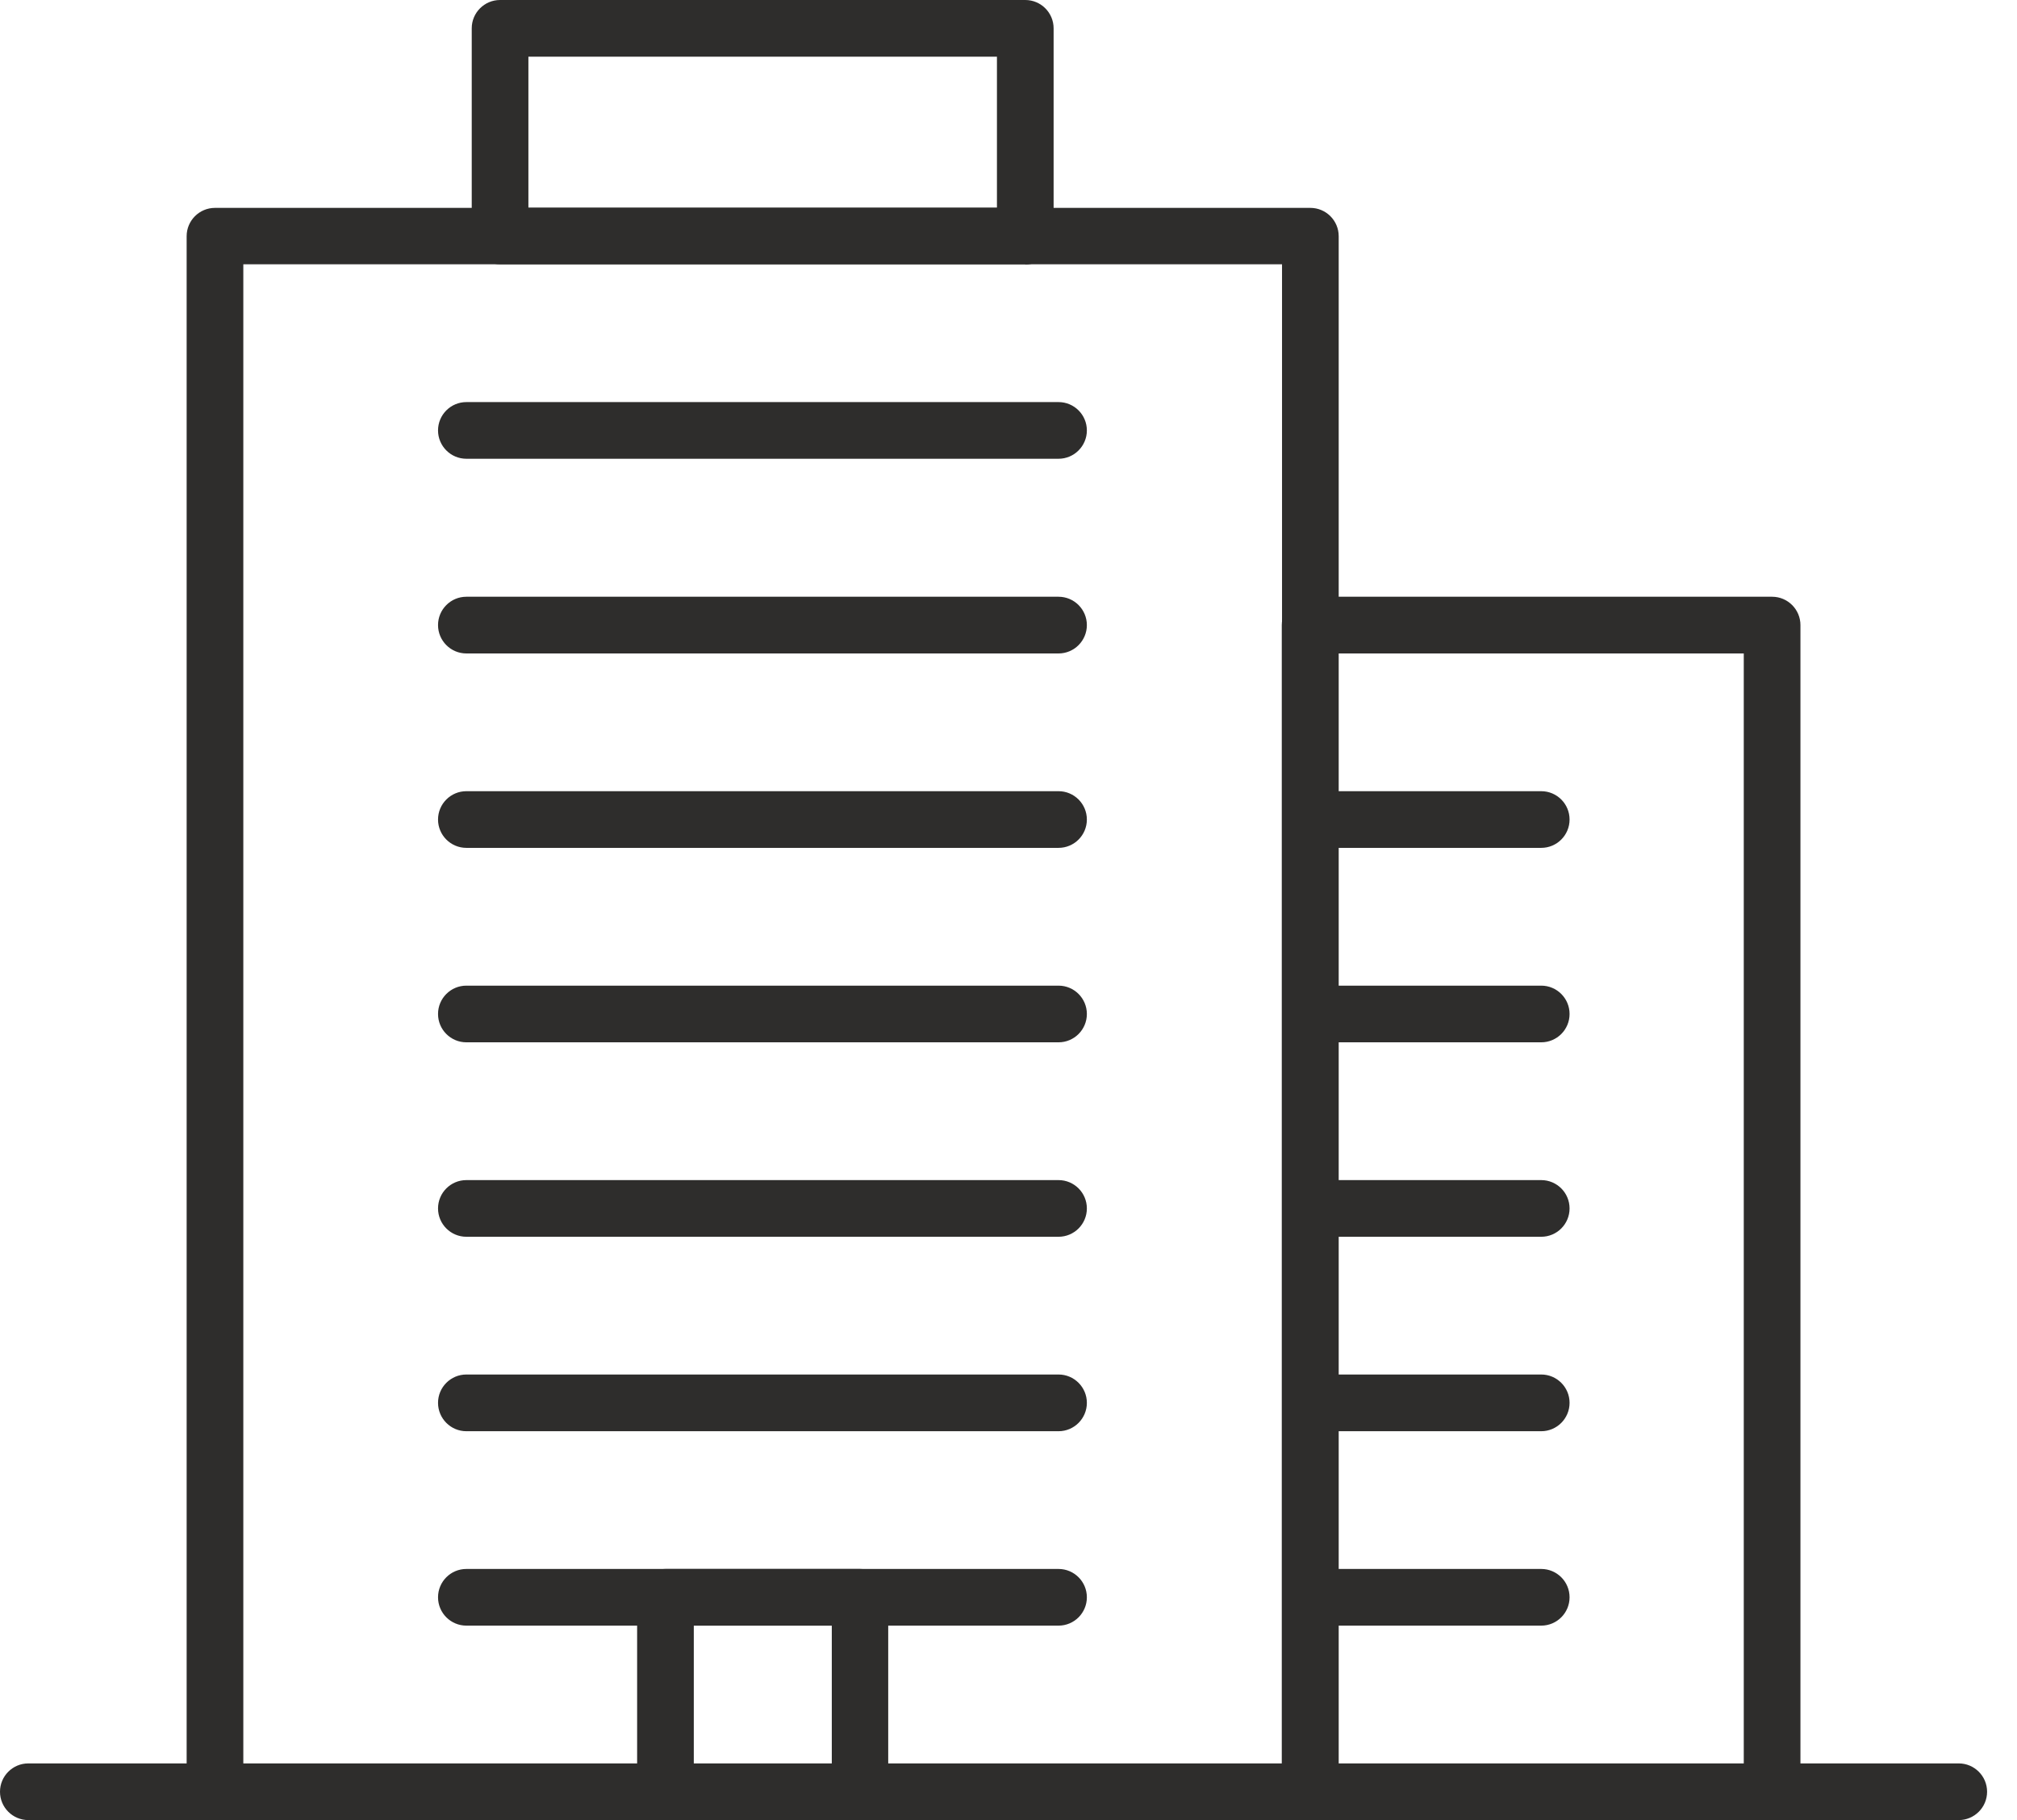
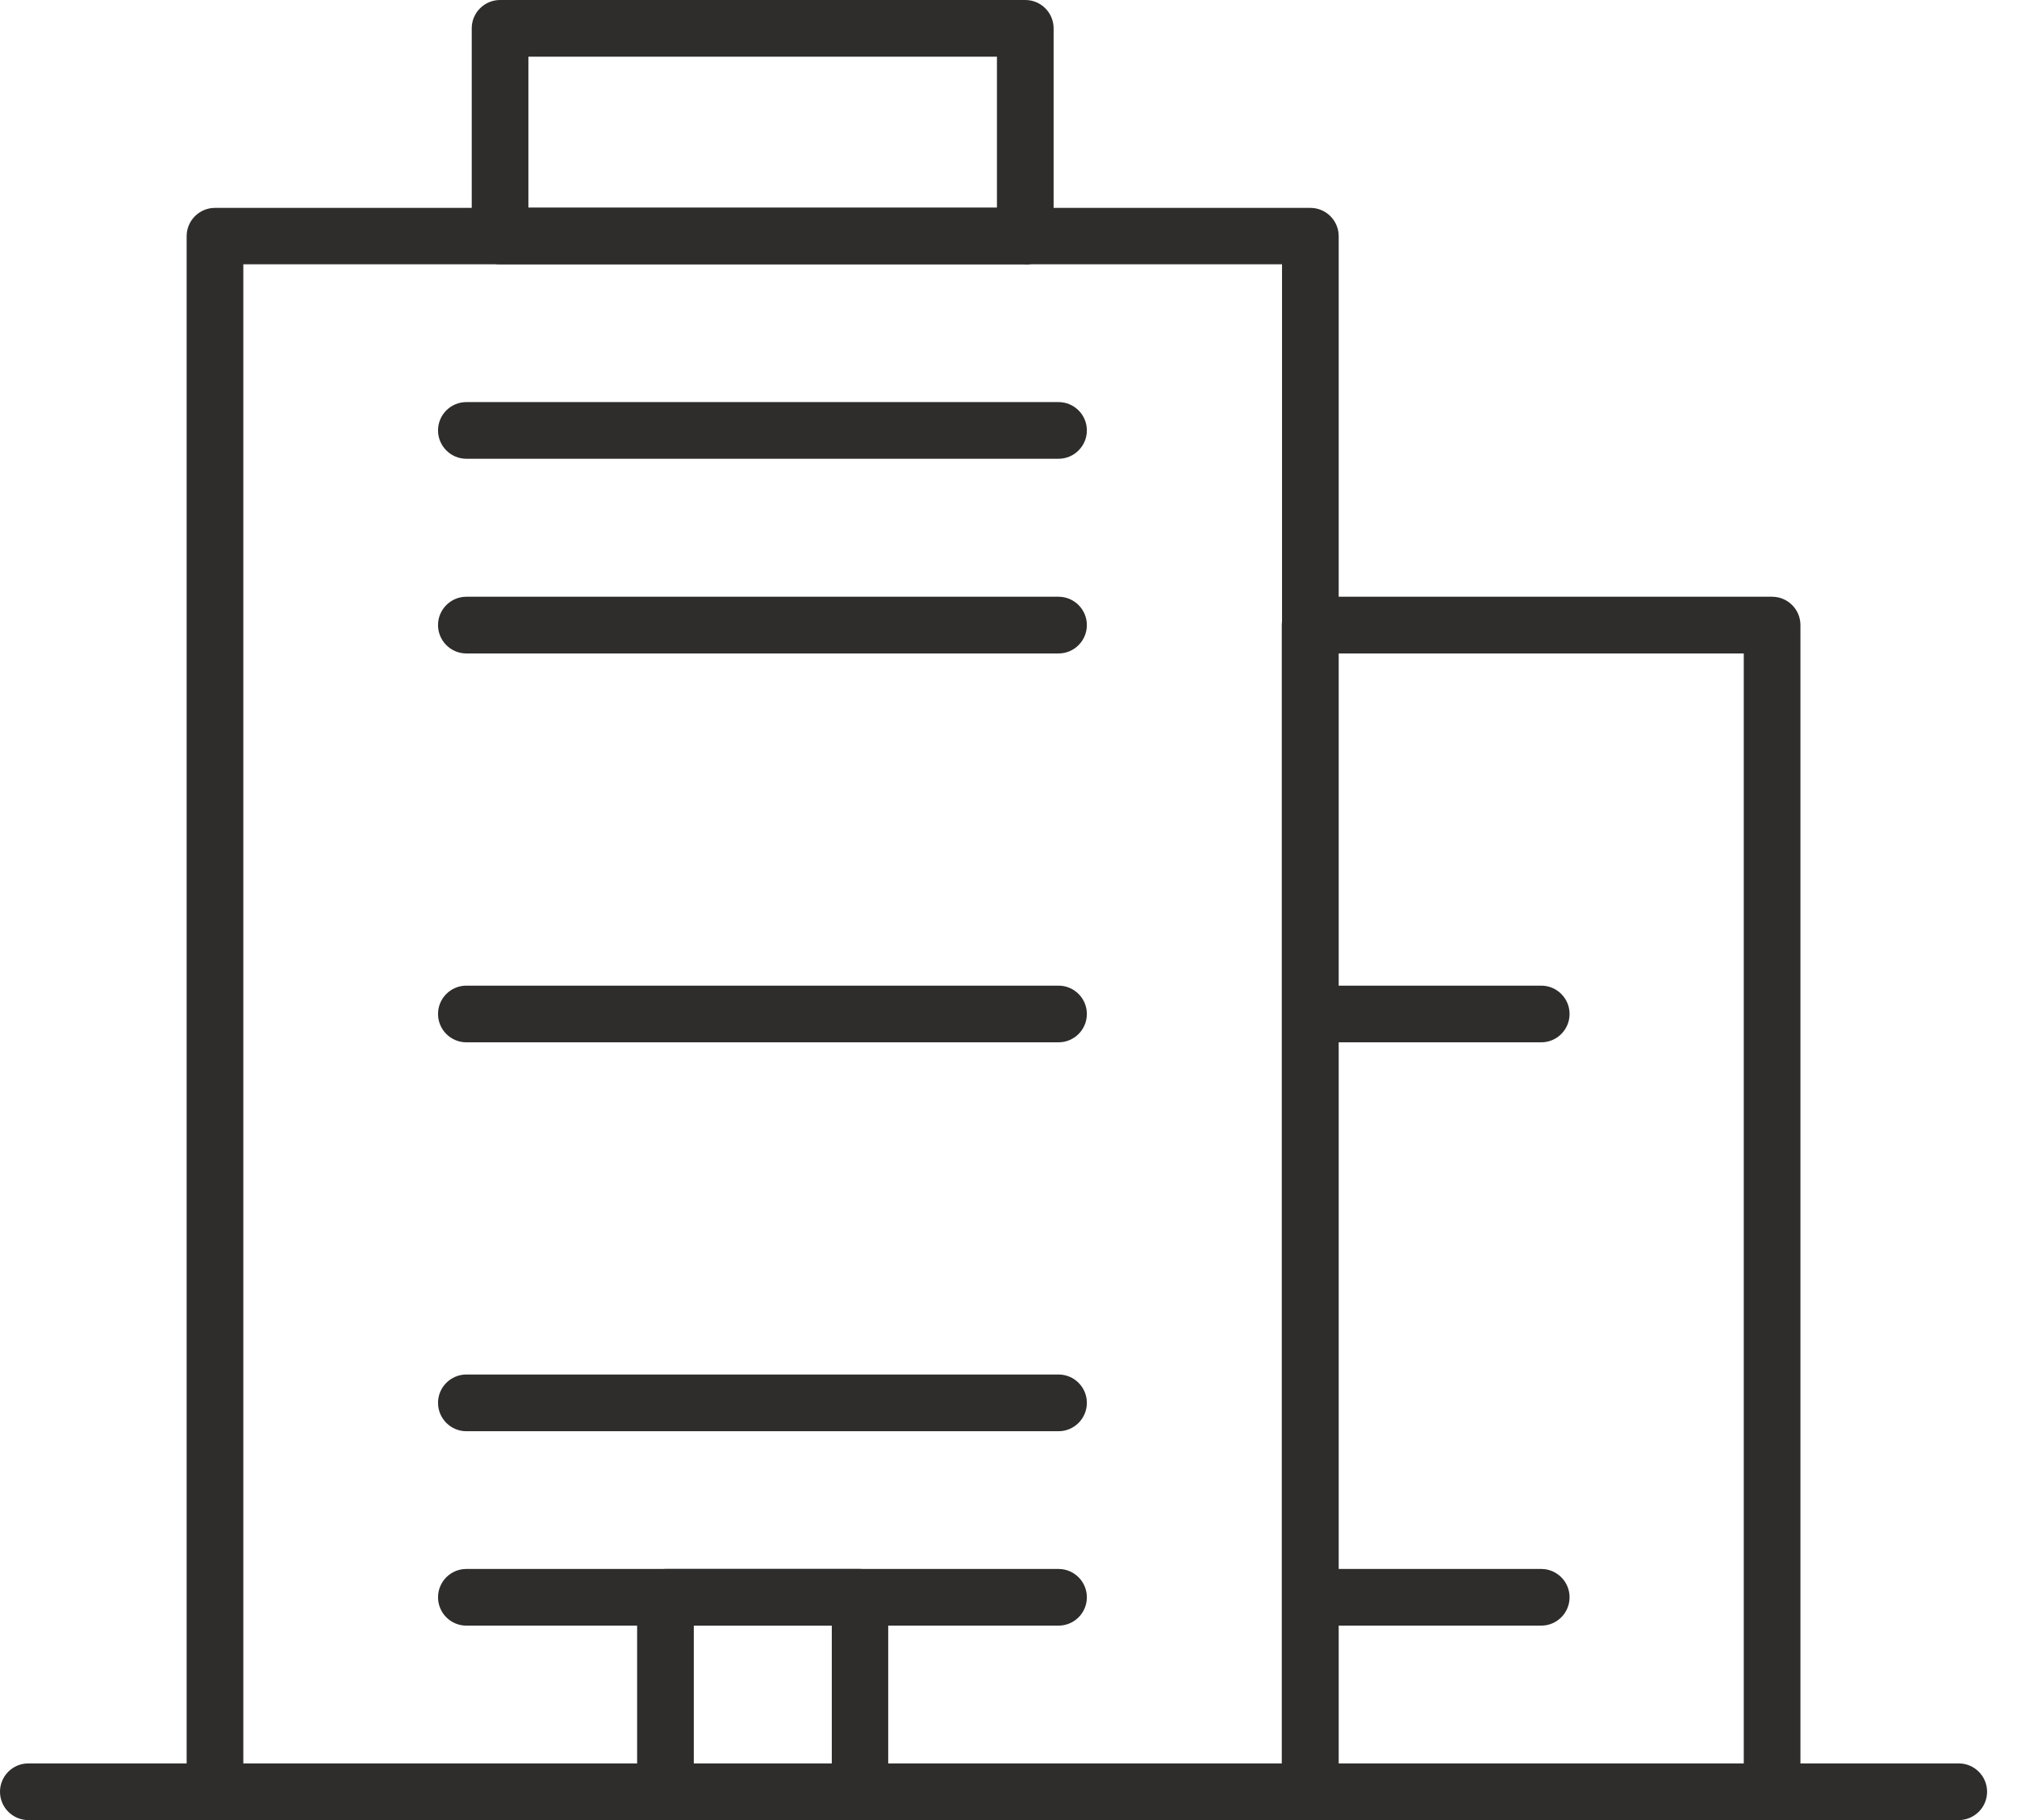
<svg xmlns="http://www.w3.org/2000/svg" width="41" height="37" viewBox="0 0 41 37" fill="none">
  <g clip-path="url(#clip0_112_78303)">
    <path d="M26.636 37H4.37C4.052 37 3.794 36.742 3.794 36.424V4.802C3.794 4.484 4.052 4.226 4.37 4.226H26.636C26.954 4.226 27.212 4.484 27.212 4.802V36.429C27.212 36.747 26.954 37.005 26.636 37.005V37ZM4.946 35.853H26.06V5.373H4.946V35.848V35.853Z" fill="#2E2D2C" />
    <path d="M36.022 37H26.631C26.314 37 26.055 36.742 26.055 36.424V12.707C26.055 12.39 26.314 12.131 26.631 12.131H36.022C36.34 12.131 36.598 12.39 36.598 12.707V36.429C36.598 36.747 36.34 37.005 36.022 37.005V37ZM27.207 35.853H35.446V13.284H27.207V35.853Z" fill="#2E2D2C" />
    <path d="M20.841 5.373H10.165C9.847 5.373 9.589 5.115 9.589 4.797V0.576C9.589 0.258 9.847 0 10.165 0H20.841C21.159 0 21.417 0.258 21.417 0.576V4.802C21.417 5.12 21.159 5.378 20.841 5.378V5.373ZM10.741 4.221H20.265V1.152H10.741V4.226V4.221Z" fill="#2E2D2C" />
    <path d="M21.517 9.326H9.48C9.162 9.326 8.904 9.067 8.904 8.75C8.904 8.432 9.162 8.174 9.48 8.174H21.517C21.835 8.174 22.093 8.432 22.093 8.75C22.093 9.067 21.835 9.326 21.517 9.326Z" fill="#2E2D2C" />
    <path d="M21.517 13.284H9.48C9.162 13.284 8.904 13.025 8.904 12.707C8.904 12.39 9.162 12.131 9.48 12.131H21.517C21.835 12.131 22.093 12.39 22.093 12.707C22.093 13.025 21.835 13.284 21.517 13.284Z" fill="#2E2D2C" />
-     <path d="M21.517 17.236H9.48C9.162 17.236 8.904 16.978 8.904 16.66C8.904 16.342 9.162 16.084 9.48 16.084H21.517C21.835 16.084 22.093 16.342 22.093 16.66C22.093 16.978 21.835 17.236 21.517 17.236Z" fill="#2E2D2C" />
    <path d="M21.517 21.189H9.48C9.162 21.189 8.904 20.931 8.904 20.613C8.904 20.295 9.162 20.037 9.48 20.037H21.517C21.835 20.037 22.093 20.295 22.093 20.613C22.093 20.931 21.835 21.189 21.517 21.189Z" fill="#2E2D2C" />
-     <path d="M21.517 25.142H9.48C9.162 25.142 8.904 24.884 8.904 24.566C8.904 24.248 9.162 23.99 9.48 23.99H21.517C21.835 23.99 22.093 24.248 22.093 24.566C22.093 24.884 21.835 25.142 21.517 25.142Z" fill="#2E2D2C" />
    <path d="M21.517 29.095H9.48C9.162 29.095 8.904 28.836 8.904 28.518C8.904 28.201 9.162 27.942 9.48 27.942H21.517C21.835 27.942 22.093 28.201 22.093 28.518C22.093 28.836 21.835 29.095 21.517 29.095Z" fill="#2E2D2C" />
    <path d="M21.517 33.047H9.48C9.162 33.047 8.904 32.789 8.904 32.471C8.904 32.153 9.162 31.895 9.48 31.895H21.517C21.835 31.895 22.093 32.153 22.093 32.471C22.093 32.789 21.835 33.047 21.517 33.047Z" fill="#2E2D2C" />
-     <path d="M31.329 17.236H26.637C26.319 17.236 26.06 16.978 26.06 16.66C26.06 16.342 26.319 16.084 26.637 16.084H31.329C31.647 16.084 31.905 16.342 31.905 16.66C31.905 16.978 31.647 17.236 31.329 17.236Z" fill="#2E2D2C" />
    <path d="M31.329 21.189H26.637C26.319 21.189 26.06 20.931 26.06 20.613C26.06 20.295 26.319 20.037 26.637 20.037H31.329C31.647 20.037 31.905 20.295 31.905 20.613C31.905 20.931 31.647 21.189 31.329 21.189Z" fill="#2E2D2C" />
-     <path d="M31.329 25.142H26.637C26.319 25.142 26.06 24.884 26.06 24.566C26.06 24.248 26.319 23.99 26.637 23.99H31.329C31.647 23.99 31.905 24.248 31.905 24.566C31.905 24.884 31.647 25.142 31.329 25.142Z" fill="#2E2D2C" />
-     <path d="M31.329 29.095H26.637C26.319 29.095 26.06 28.836 26.06 28.518C26.06 28.201 26.319 27.942 26.637 27.942H31.329C31.647 27.942 31.905 28.201 31.905 28.518C31.905 28.836 31.647 29.095 31.329 29.095Z" fill="#2E2D2C" />
    <path d="M31.329 33.047H26.637C26.319 33.047 26.06 32.789 26.06 32.471C26.06 32.153 26.319 31.895 26.637 31.895H31.329C31.647 31.895 31.905 32.153 31.905 32.471C31.905 32.789 31.647 33.047 31.329 33.047Z" fill="#2E2D2C" />
    <path d="M17.48 37H13.527C13.209 37 12.951 36.742 12.951 36.424V32.471C12.951 32.153 13.209 31.895 13.527 31.895H17.48C17.797 31.895 18.055 32.153 18.055 32.471V36.424C18.055 36.742 17.797 37 17.48 37ZM14.103 35.853H16.908V33.047H14.103V35.853Z" fill="#2E2D2C" />
    <path d="M39.816 37H0.576C0.258 37 0 36.742 0 36.424C0 36.106 0.258 35.848 0.576 35.848H39.816C40.133 35.848 40.392 36.106 40.392 36.424C40.392 36.742 40.133 37 39.816 37Z" fill="#2E2D2C" />
  </g>
  <defs>
    <clipPath id="clip0_112_78303">
      <rect width="40.392" height="37" fill="white" />
    </clipPath>
  </defs>
</svg>